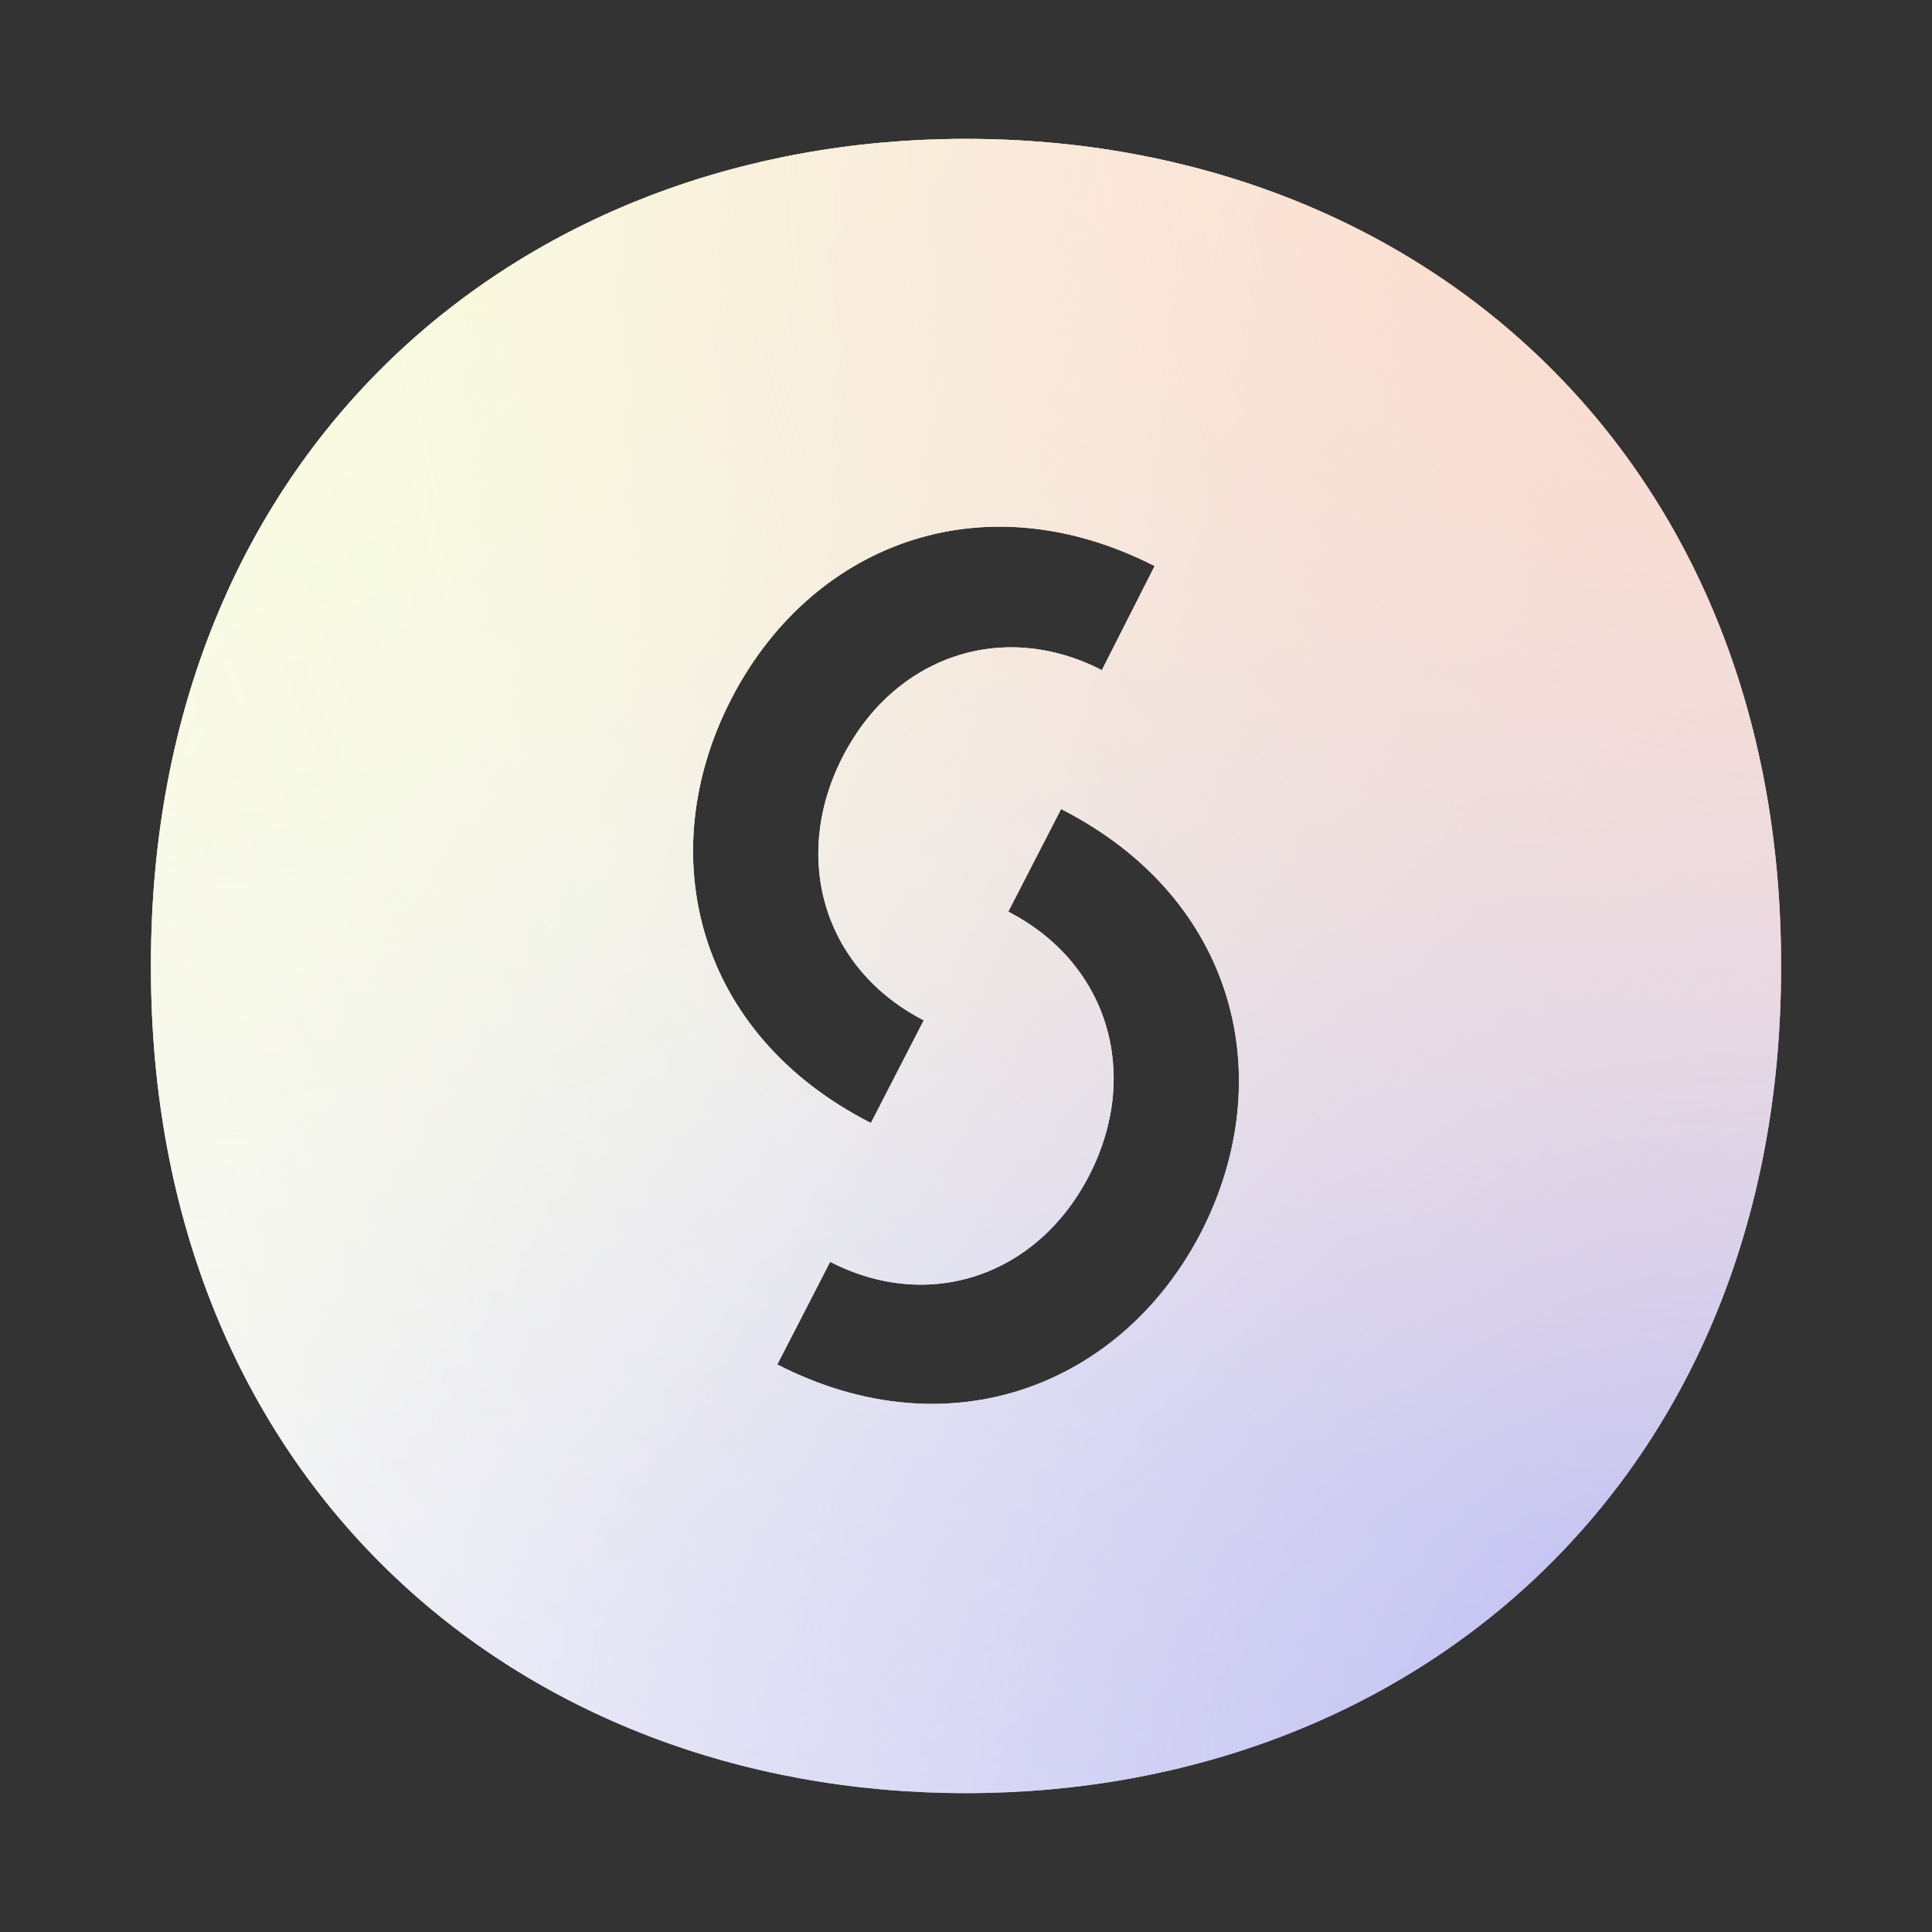
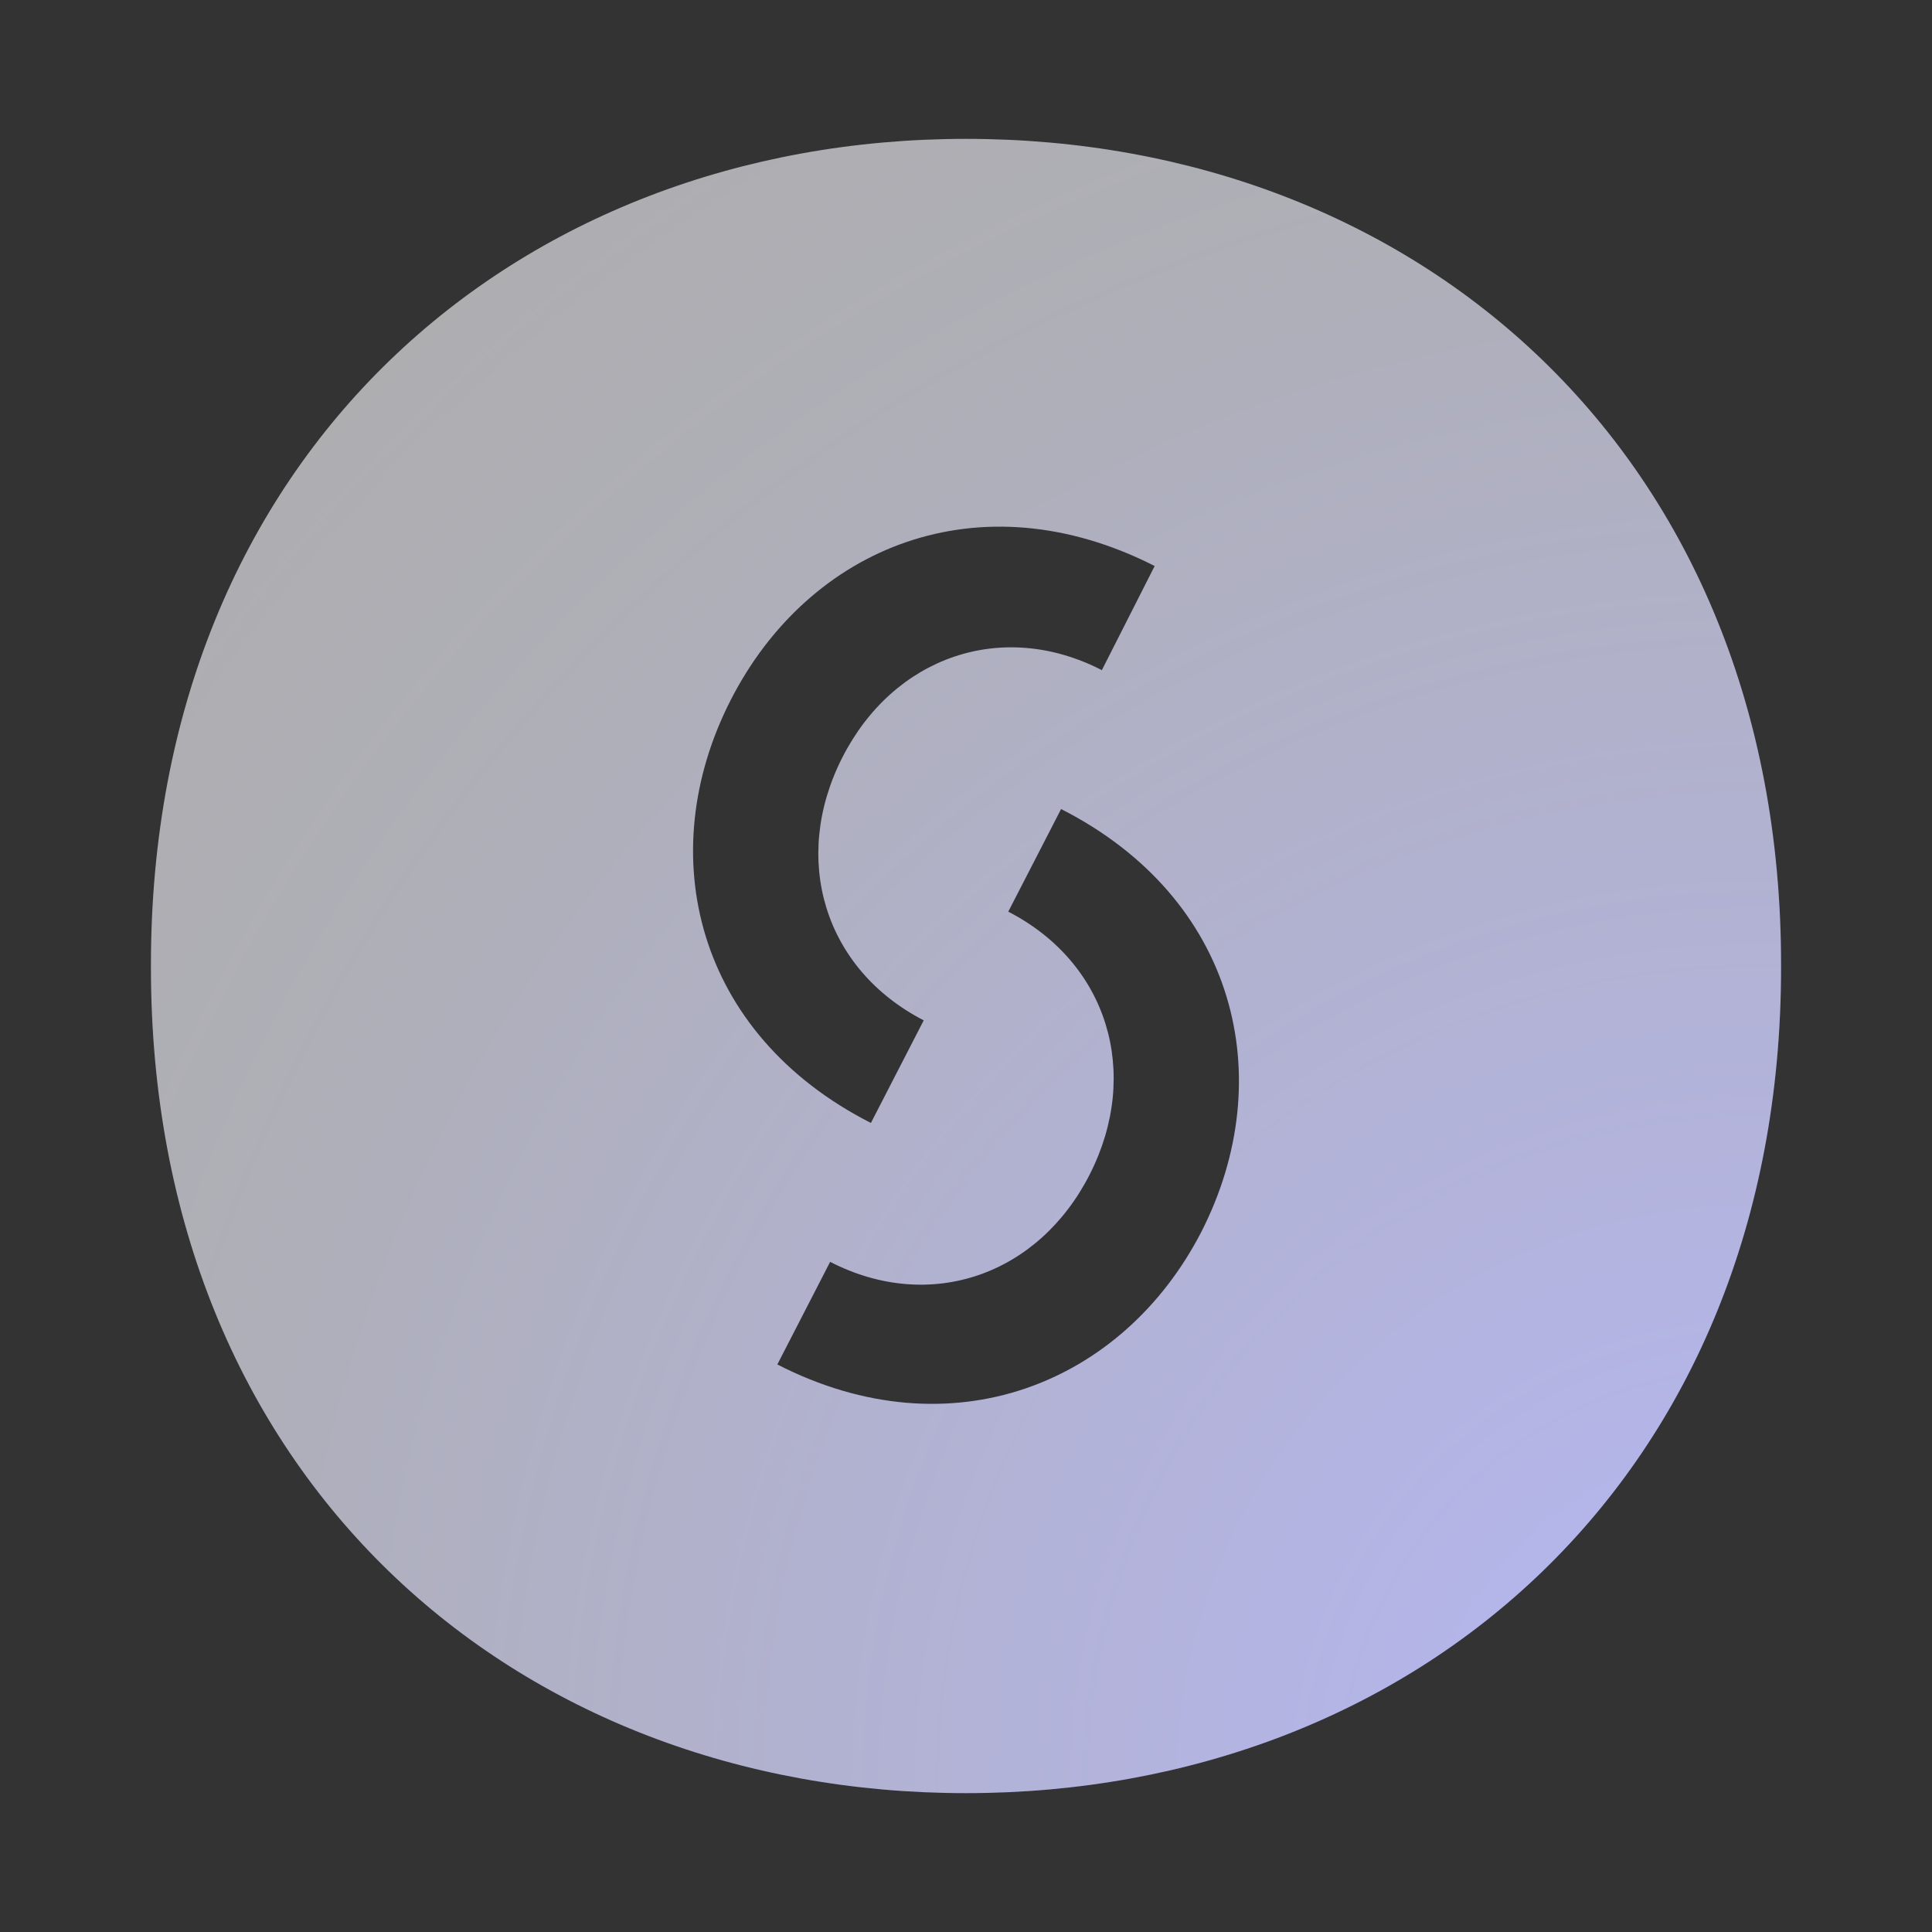
<svg xmlns="http://www.w3.org/2000/svg" width="88" height="88" viewBox="0 0 88 88" fill="none">
  <rect x="0" y="0" width="88" height="88" fill="#333333" stroke="none" />
-   <path d="M44 6.325C23.512 6.325 6.875 20.694 6.875 43.931V44.069C6.875 67.306 23.444 81.675 44 81.675C64.487 81.675 81.125 67.306 81.125 44.069V43.931C81.125 20.694 64.556 6.325 44 6.325ZM33.275 31.9C36.85 24.887 44.619 21.725 52.594 25.781L50.188 30.525C45.65 28.188 40.7 29.906 38.362 34.513C36.025 39.119 37.538 44.138 42.075 46.475L39.669 51.15C31.694 47.094 29.7 38.913 33.275 31.9ZM54.725 56.1C51.15 63.044 43.312 66.206 35.406 62.15L37.812 57.475C42.35 59.812 47.3 58.094 49.638 53.487C51.975 48.881 50.462 43.862 45.925 41.525L48.331 36.85C56.306 40.906 58.3 49.087 54.725 56.1Z" fill="white" />
  <path d="M44 6.325C23.512 6.325 6.875 20.694 6.875 43.931V44.069C6.875 67.306 23.444 81.675 44 81.675C64.487 81.675 81.125 67.306 81.125 44.069V43.931C81.125 20.694 64.556 6.325 44 6.325ZM33.275 31.9C36.85 24.887 44.619 21.725 52.594 25.781L50.188 30.525C45.65 28.188 40.7 29.906 38.362 34.513C36.025 39.119 37.538 44.138 42.075 46.475L39.669 51.15C31.694 47.094 29.7 38.913 33.275 31.9ZM54.725 56.1C51.15 63.044 43.312 66.206 35.406 62.15L37.812 57.475C42.35 59.812 47.3 58.094 49.638 53.487C51.975 48.881 50.462 43.862 45.925 41.525L48.331 36.85C56.306 40.906 58.3 49.087 54.725 56.1Z" fill="url(#paint0_radial)" />
-   <path d="M44 6.325C23.512 6.325 6.875 20.694 6.875 43.931V44.069C6.875 67.306 23.444 81.675 44 81.675C64.487 81.675 81.125 67.306 81.125 44.069V43.931C81.125 20.694 64.556 6.325 44 6.325ZM33.275 31.9C36.85 24.887 44.619 21.725 52.594 25.781L50.188 30.525C45.65 28.188 40.7 29.906 38.362 34.513C36.025 39.119 37.538 44.138 42.075 46.475L39.669 51.15C31.694 47.094 29.7 38.913 33.275 31.9ZM54.725 56.1C51.15 63.044 43.312 66.206 35.406 62.15L37.812 57.475C42.35 59.812 47.3 58.094 49.638 53.487C51.975 48.881 50.462 43.862 45.925 41.525L48.331 36.85C56.306 40.906 58.3 49.087 54.725 56.1Z" fill="url(#paint1_radial)" />
-   <path d="M44 6.325C23.512 6.325 6.875 20.694 6.875 43.931V44.069C6.875 67.306 23.444 81.675 44 81.675C64.487 81.675 81.125 67.306 81.125 44.069V43.931C81.125 20.694 64.556 6.325 44 6.325ZM33.275 31.9C36.85 24.887 44.619 21.725 52.594 25.781L50.188 30.525C45.65 28.188 40.7 29.906 38.362 34.513C36.025 39.119 37.538 44.138 42.075 46.475L39.669 51.15C31.694 47.094 29.7 38.913 33.275 31.9ZM54.725 56.1C51.15 63.044 43.312 66.206 35.406 62.15L37.812 57.475C42.35 59.812 47.3 58.094 49.638 53.487C51.975 48.881 50.462 43.862 45.925 41.525L48.331 36.85C56.306 40.906 58.3 49.087 54.725 56.1Z" fill="url(#paint2_radial)" />
  <path d="M44 6.325C23.512 6.325 6.875 20.694 6.875 43.931V44.069C6.875 67.306 23.444 81.675 44 81.675C64.487 81.675 81.125 67.306 81.125 44.069V43.931C81.125 20.694 64.556 6.325 44 6.325ZM33.275 31.9C36.85 24.887 44.619 21.725 52.594 25.781L50.188 30.525C45.65 28.188 40.7 29.906 38.362 34.513C36.025 39.119 37.538 44.138 42.075 46.475L39.669 51.15C31.694 47.094 29.7 38.913 33.275 31.9ZM54.725 56.1C51.15 63.044 43.312 66.206 35.406 62.15L37.812 57.475C42.35 59.812 47.3 58.094 49.638 53.487C51.975 48.881 50.462 43.862 45.925 41.525L48.331 36.85C56.306 40.906 58.3 49.087 54.725 56.1Z" fill="white" fill-opacity="0.6" />
  <defs>
    <radialGradient id="paint0_radial" cx="0" cy="0" r="1" gradientUnits="userSpaceOnUse" gradientTransform="translate(81.125 81.675) rotate(-135.608) scale(103.909 103.952)">
      <stop stop-color="#474AE5" />
      <stop offset="0.724" stop-color="#474AE5" stop-opacity="0.13" />
      <stop offset="1" stop-color="#474AE5" stop-opacity="0" />
    </radialGradient>
    <radialGradient id="paint1_radial" cx="0" cy="0" r="1" gradientUnits="userSpaceOnUse" gradientTransform="translate(6.875 7.544) rotate(52.795) scale(98.778 98.398)">
      <stop stop-color="#EBFCA8" />
      <stop offset="0.703" stop-color="#EBFCA8" stop-opacity="0.12" />
      <stop offset="1" stop-color="#EBFCA8" stop-opacity="0" />
    </radialGradient>
    <radialGradient id="paint2_radial" cx="0" cy="0" r="1" gradientUnits="userSpaceOnUse" gradientTransform="translate(81.125 6.325) rotate(130.78) scale(107.995 107.774)">
      <stop stop-color="#F79E73" />
      <stop offset="0.592" stop-color="#F79E73" stop-opacity="0.08" />
      <stop offset="1" stop-color="#F79E73" stop-opacity="0" />
    </radialGradient>
  </defs>
</svg>